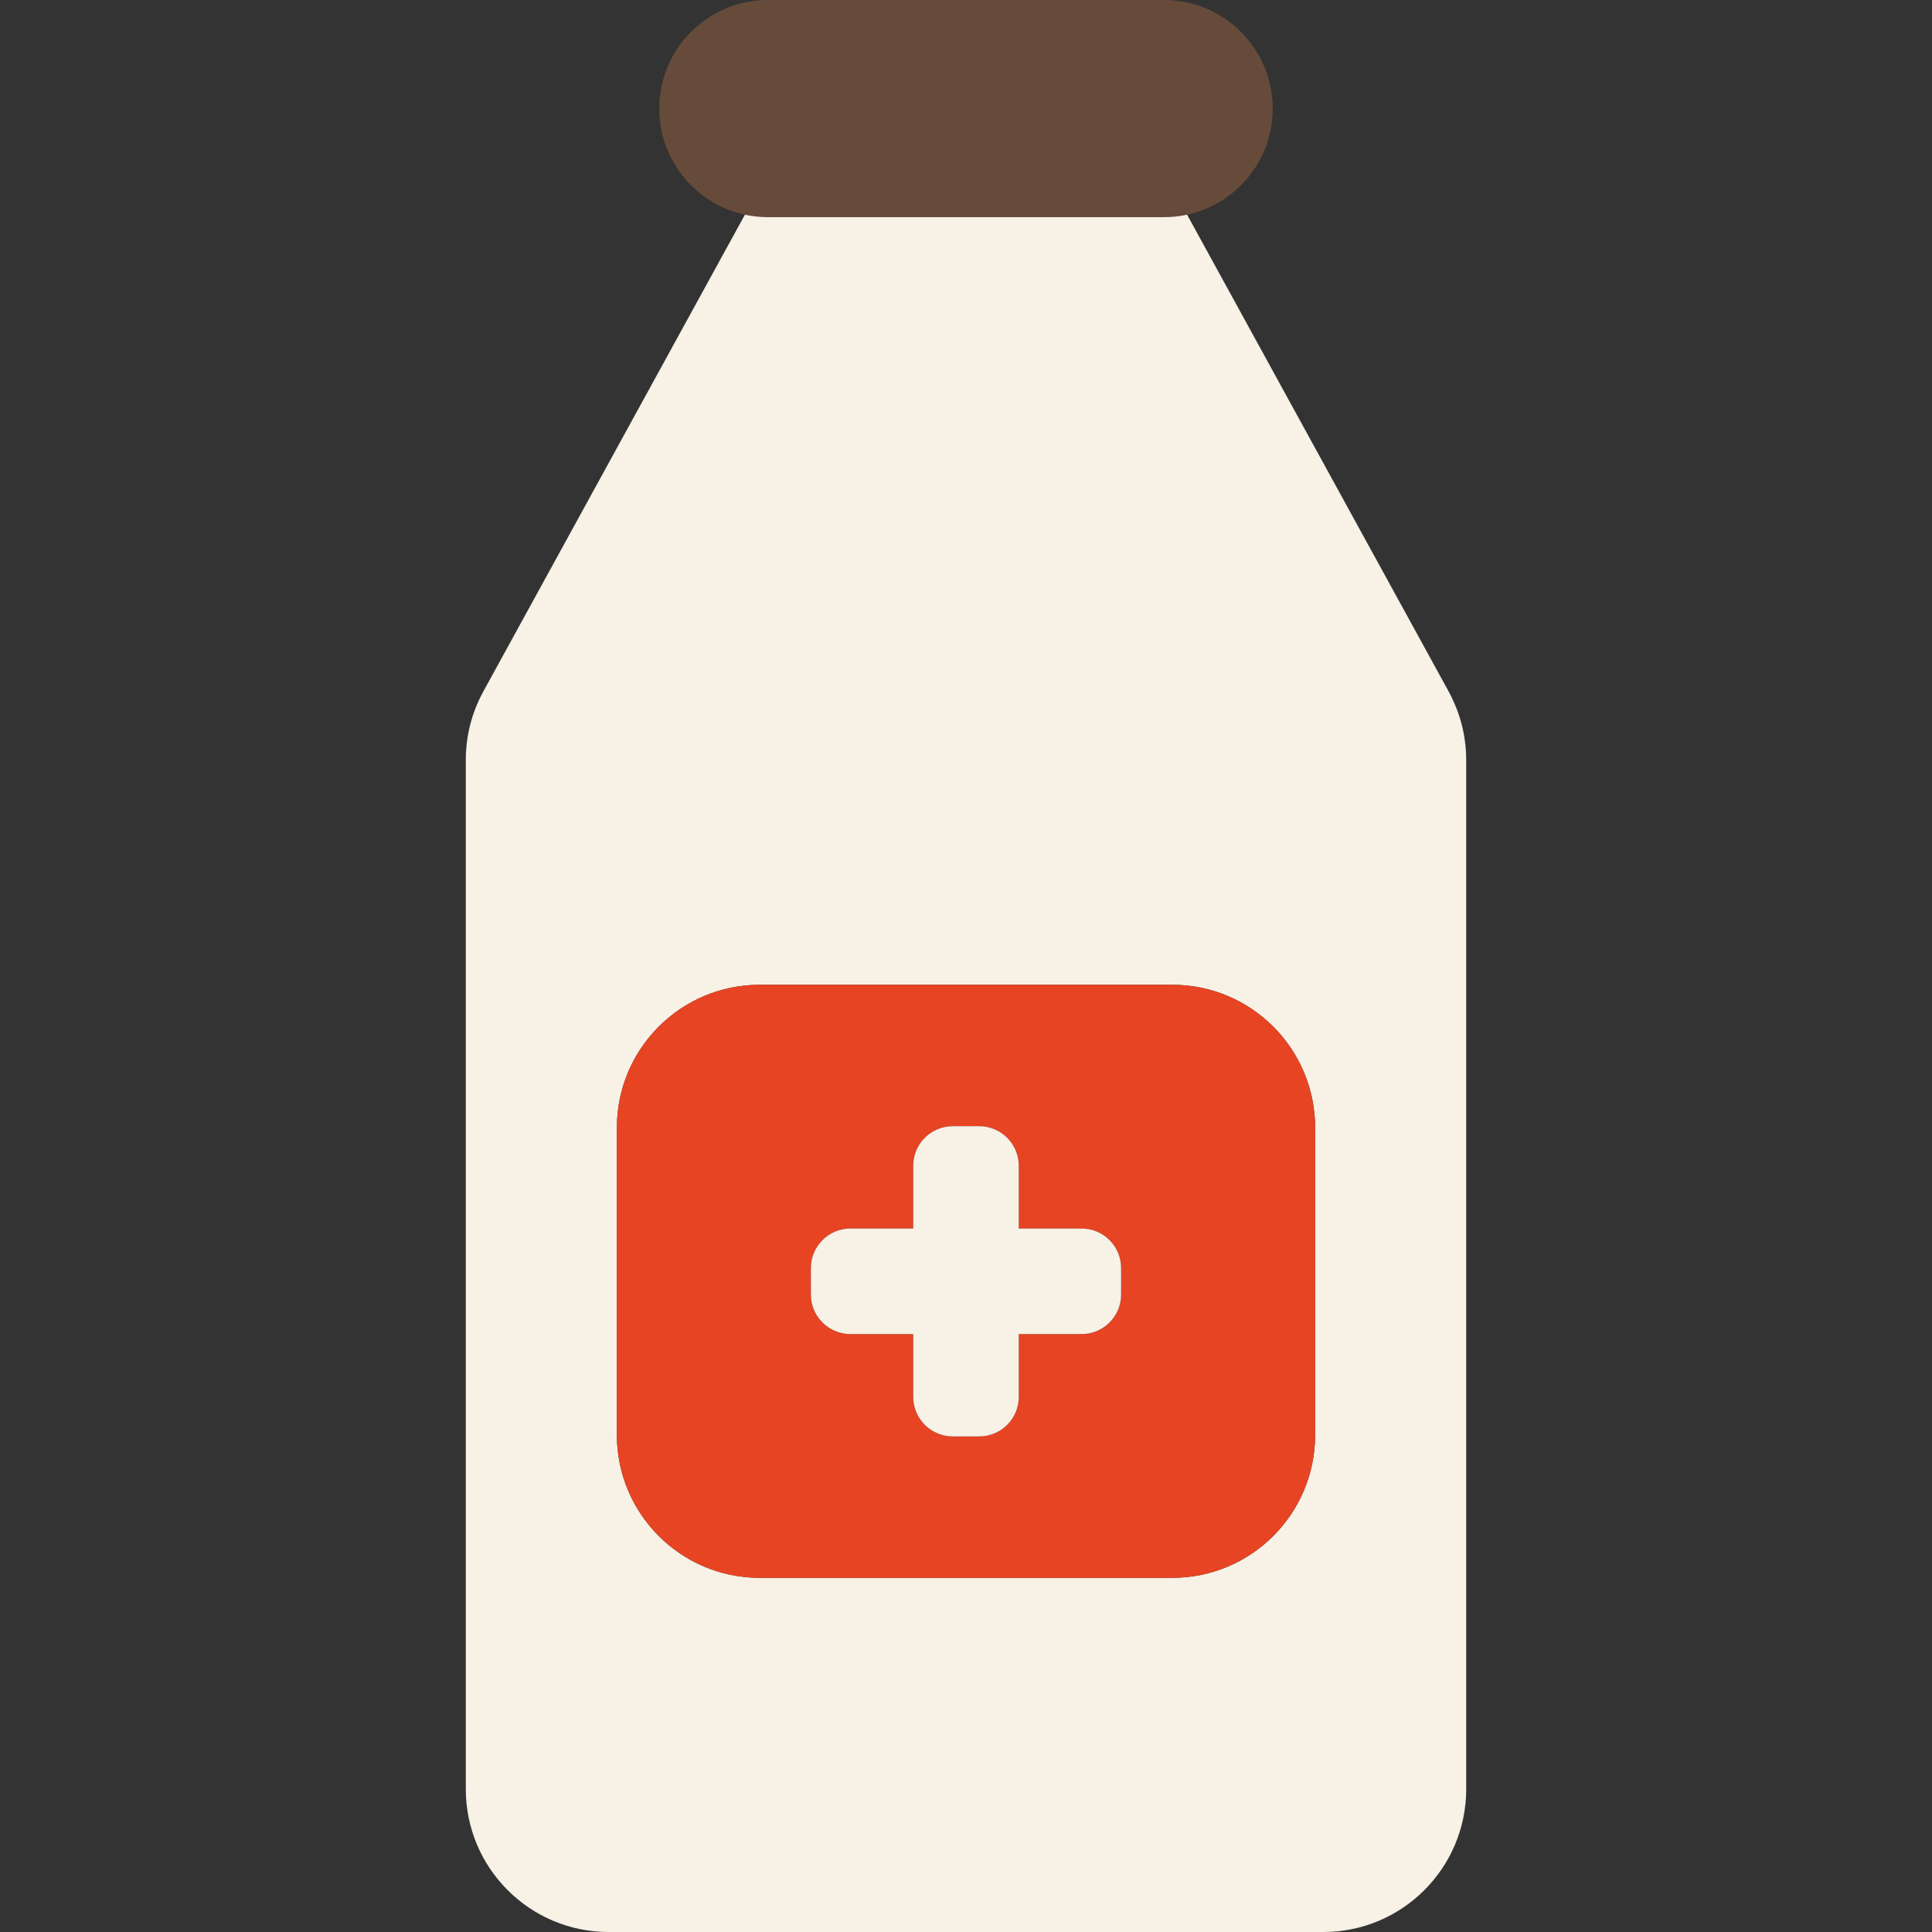
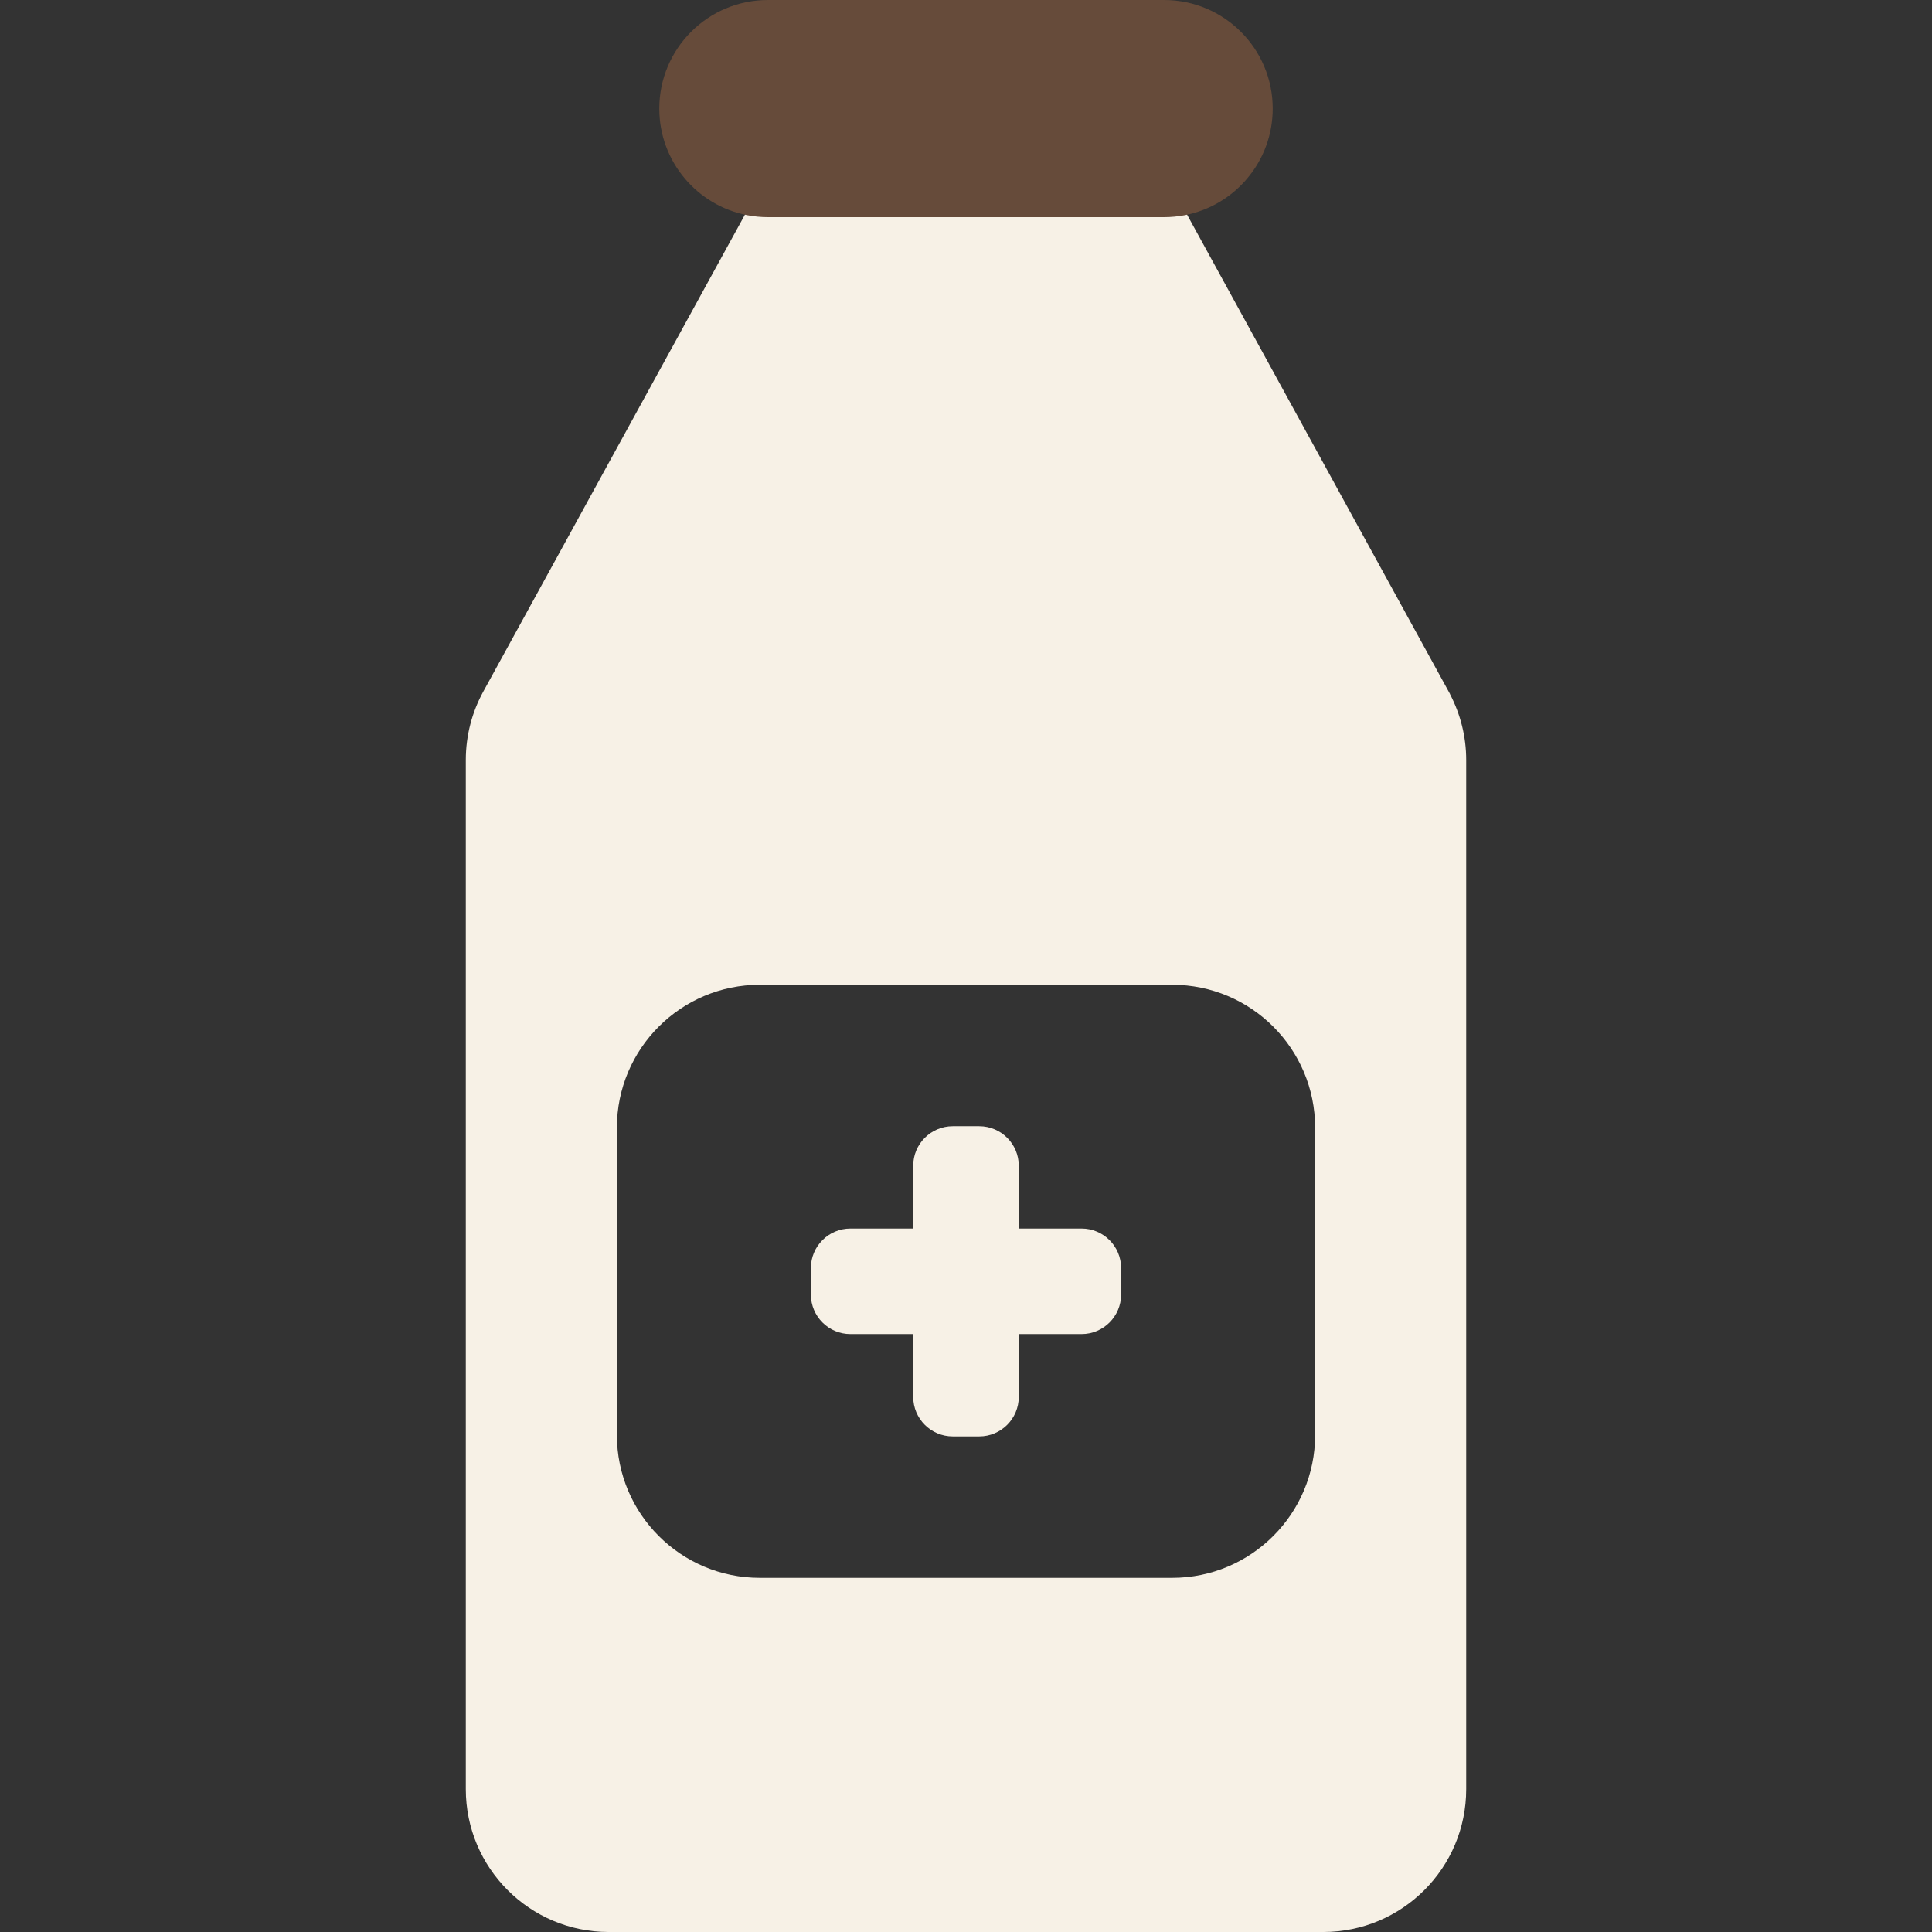
<svg xmlns="http://www.w3.org/2000/svg" height="800px" width="800px" version="1.1" id="Capa_1" viewBox="0 0 391.552 391.552" xml:space="preserve">
  <rect x="0" y="0" width="391.552" height="391.552" fill="#333333" stroke="none" />
  <g>
    <g id="Guides_For_Artboard_4_">
	</g>
    <g id="Artwork_4_">
	</g>
    <g id="Layer_2_4_">
      <g>
        <path style="fill:#F7F1E6;" d="M293.876,140.694c0-0.01,0.002-0.021,0.002-0.032l-0.148-0.271     c-0.059-0.109-0.119-0.219-0.18-0.329l-53.458-97.449c-1.348,0.258-2.737,0.397-4.16,0.397H155.62     c-1.423,0-2.812-0.14-4.159-0.397l-53.544,97.591c-2.24,4.111-3.516,8.826-3.516,13.84v208.543     c0,15.997,12.967,28.965,28.964,28.965h144.821c15.998,0,28.965-12.968,28.965-28.965V154.044     C297.152,149.225,295.957,144.692,293.876,140.694z M266.533,290.812c0,15.997-12.967,28.964-28.965,28.964h-83.583     c-15.997,0-28.964-12.967-28.964-28.964v-62.268c0-15.997,12.967-28.965,28.964-28.965h83.583     c15.998,0,28.965,12.968,28.965,28.965V290.812z" />
-         <path style="fill:#664B3A;" d="M235.932,44.01c1.423,0,2.813-0.14,4.16-0.397c10.163-1.945,17.845-10.877,17.845-21.607     C257.937,9.854,248.085,0,235.932,0H155.62c-12.152,0-22.004,9.854-22.004,22.006c0,10.73,7.682,19.662,17.845,21.607     c1.348,0.258,2.736,0.397,4.159,0.397C155.62,44.01,235.932,44.01,235.932,44.01z" />
-         <path style="fill:#E74424;" d="M237.568,199.58h-83.583c-15.997,0-28.964,12.968-28.964,28.965v62.268     c0,15.997,12.967,28.964,28.964,28.964h83.583c15.998,0,28.965-12.967,28.965-28.964v-62.268     C266.533,212.548,253.566,199.58,237.568,199.58z M227.21,262.358c0,4.426-3.588,8.014-8.015,8.014H206.47v12.725     c0,4.428-3.587,8.017-8.015,8.017h-4.63h-0.729c-4.427,0-8.017-3.589-8.017-8.017v-12.725h-12.724     c-4.425,0-8.014-3.588-8.014-8.014v-5.362c0-4.425,3.589-8.013,8.014-8.013h12.724v-12.724c0-4.428,3.59-8.016,8.017-8.016h0.729     h4.63c4.428,0,8.015,3.588,8.015,8.016v12.724h12.725c4.427,0,8.015,3.588,8.015,8.013V262.358z" />
+         <path style="fill:#664B3A;" d="M235.932,44.01c1.423,0,2.813-0.14,4.16-0.397c10.163-1.945,17.845-10.877,17.845-21.607     C257.937,9.854,248.085,0,235.932,0H155.62c-12.152,0-22.004,9.854-22.004,22.006c0,10.73,7.682,19.662,17.845,21.607     c1.348,0.258,2.736,0.397,4.159,0.397z" />
        <path style="fill:#F7F1E6;" d="M219.196,248.983h-12.725v-12.724c0-4.428-3.587-8.016-8.015-8.016h-4.63h-0.729     c-4.427,0-8.017,3.588-8.017,8.016v12.724h-12.724c-4.425,0-8.014,3.588-8.014,8.013v5.362c0,4.426,3.589,8.014,8.014,8.014     h12.724v12.725c0,4.428,3.59,8.017,8.017,8.017h0.729h4.63c4.428,0,8.015-3.589,8.015-8.017v-12.725h12.725     c4.427,0,8.015-3.588,8.015-8.014v-5.362C227.21,252.571,223.622,248.983,219.196,248.983z" />
      </g>
    </g>
  </g>
</svg>